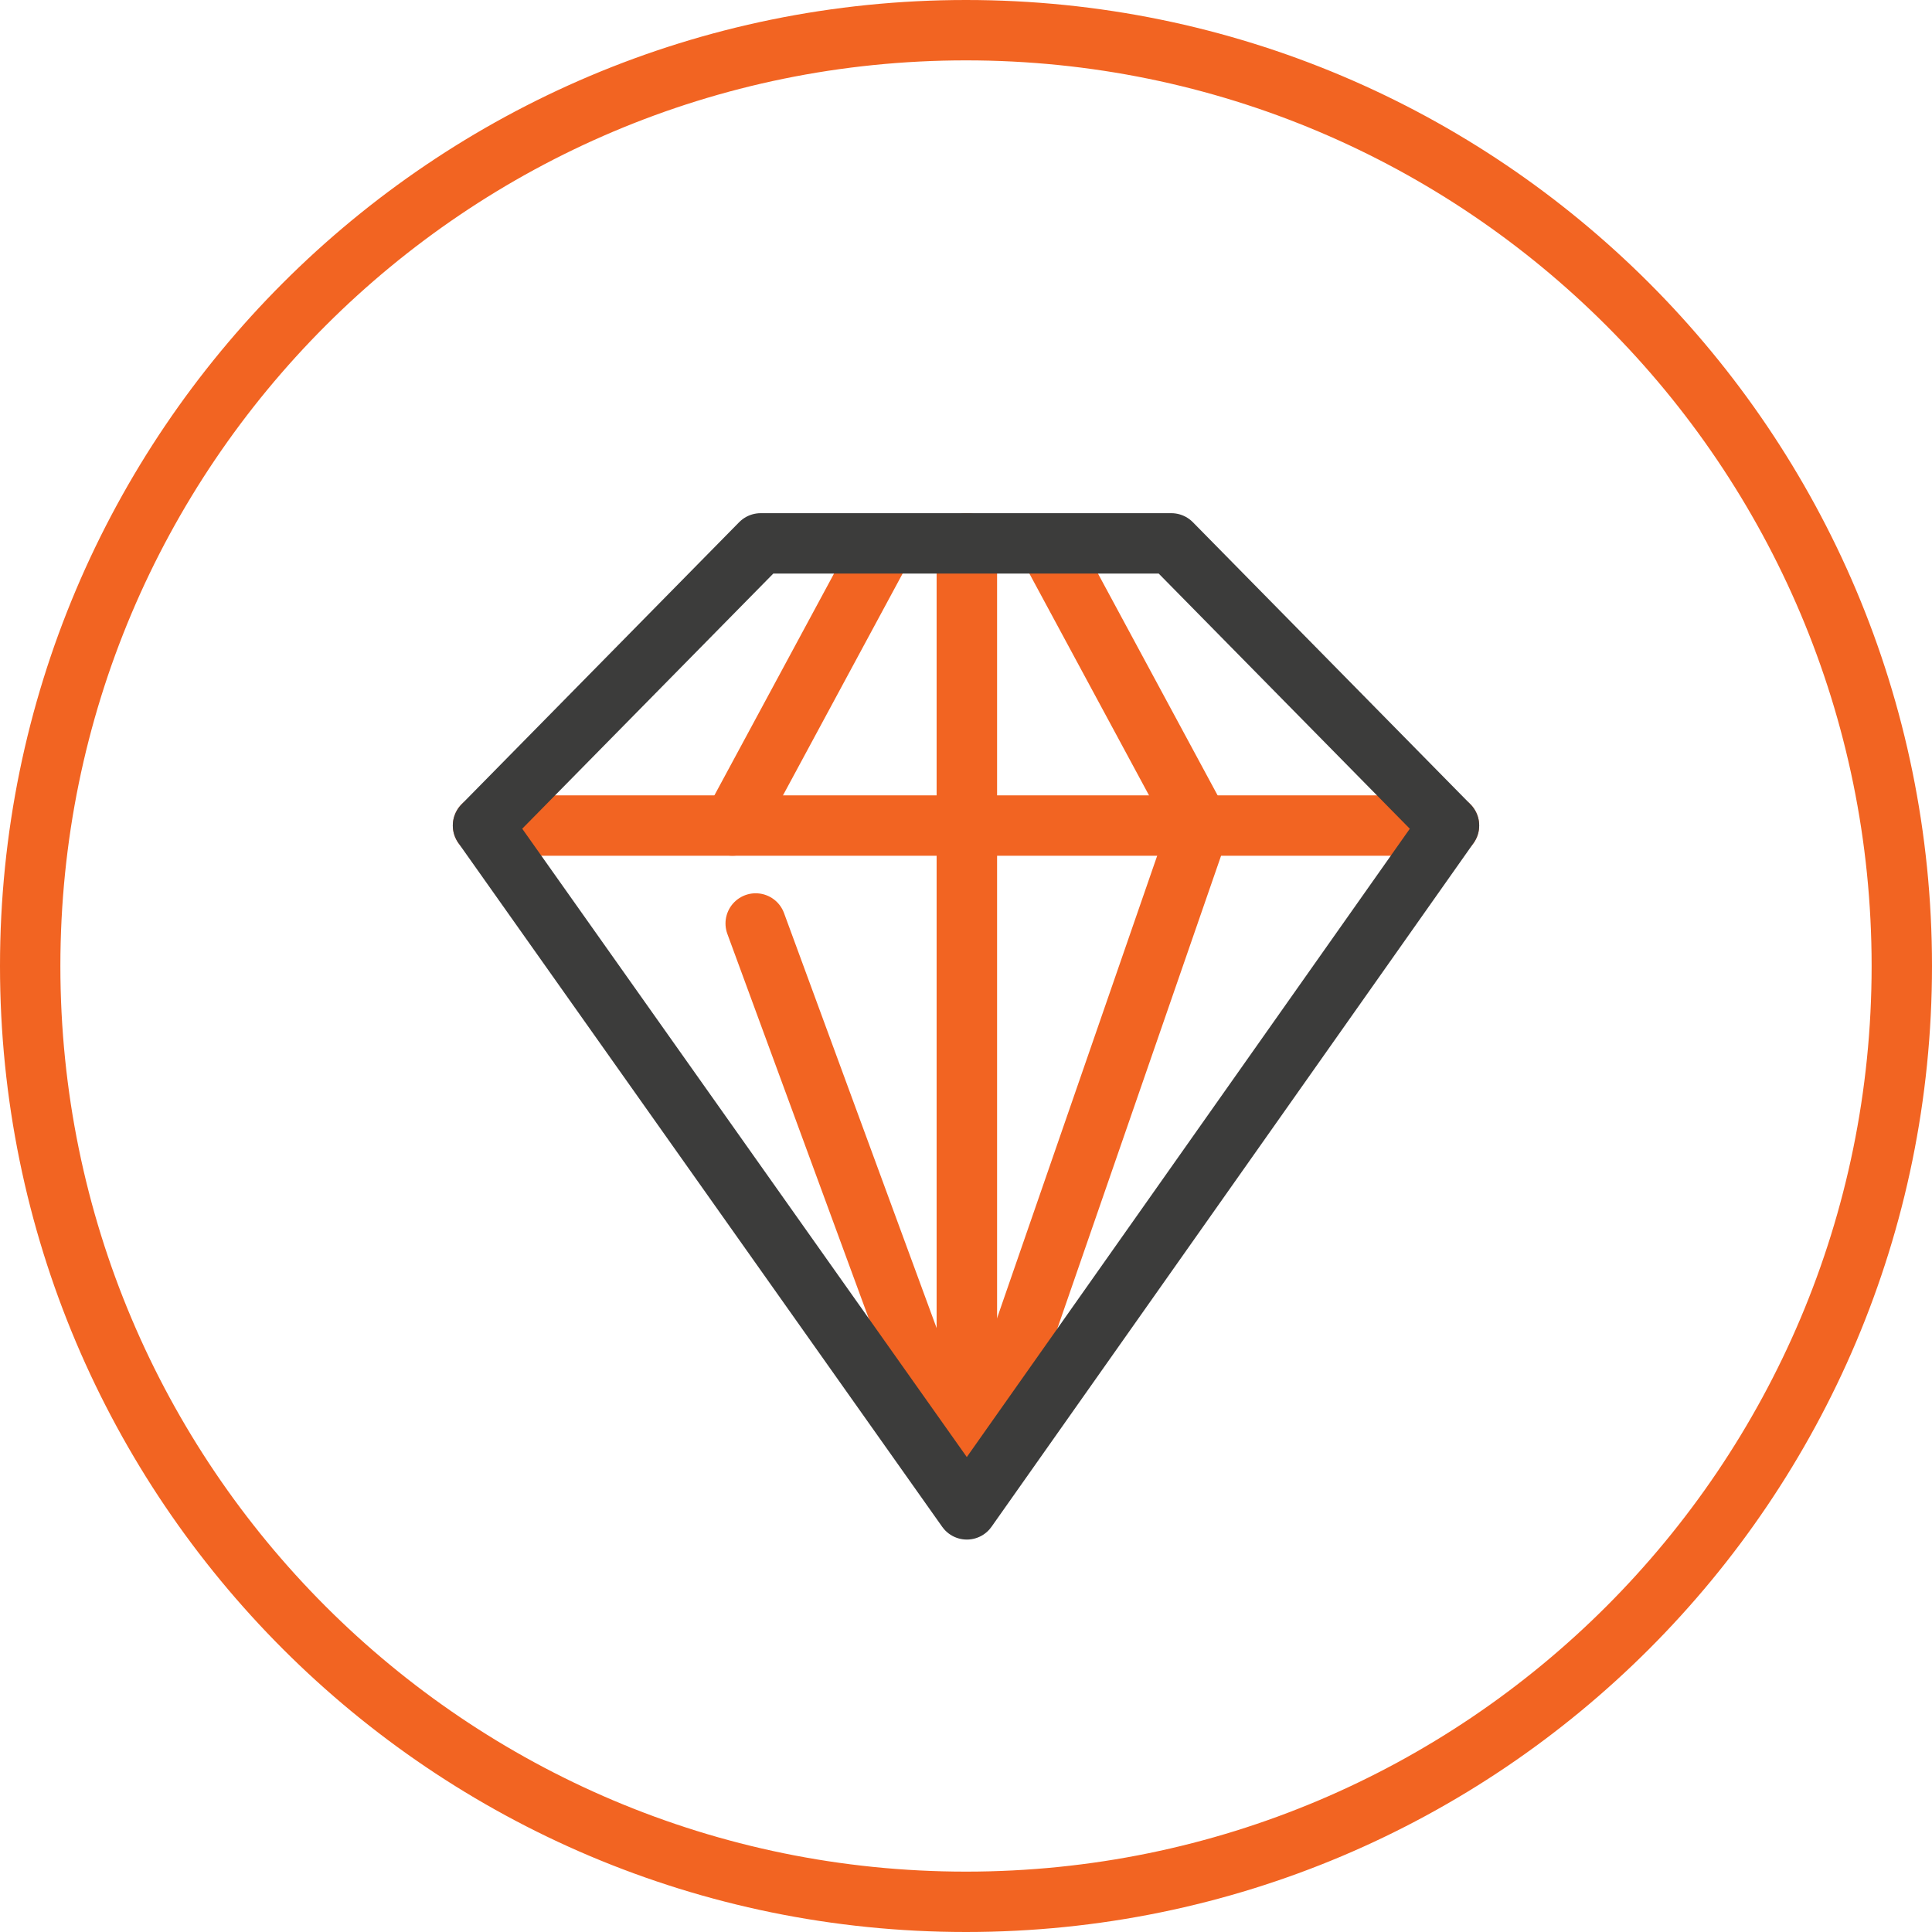
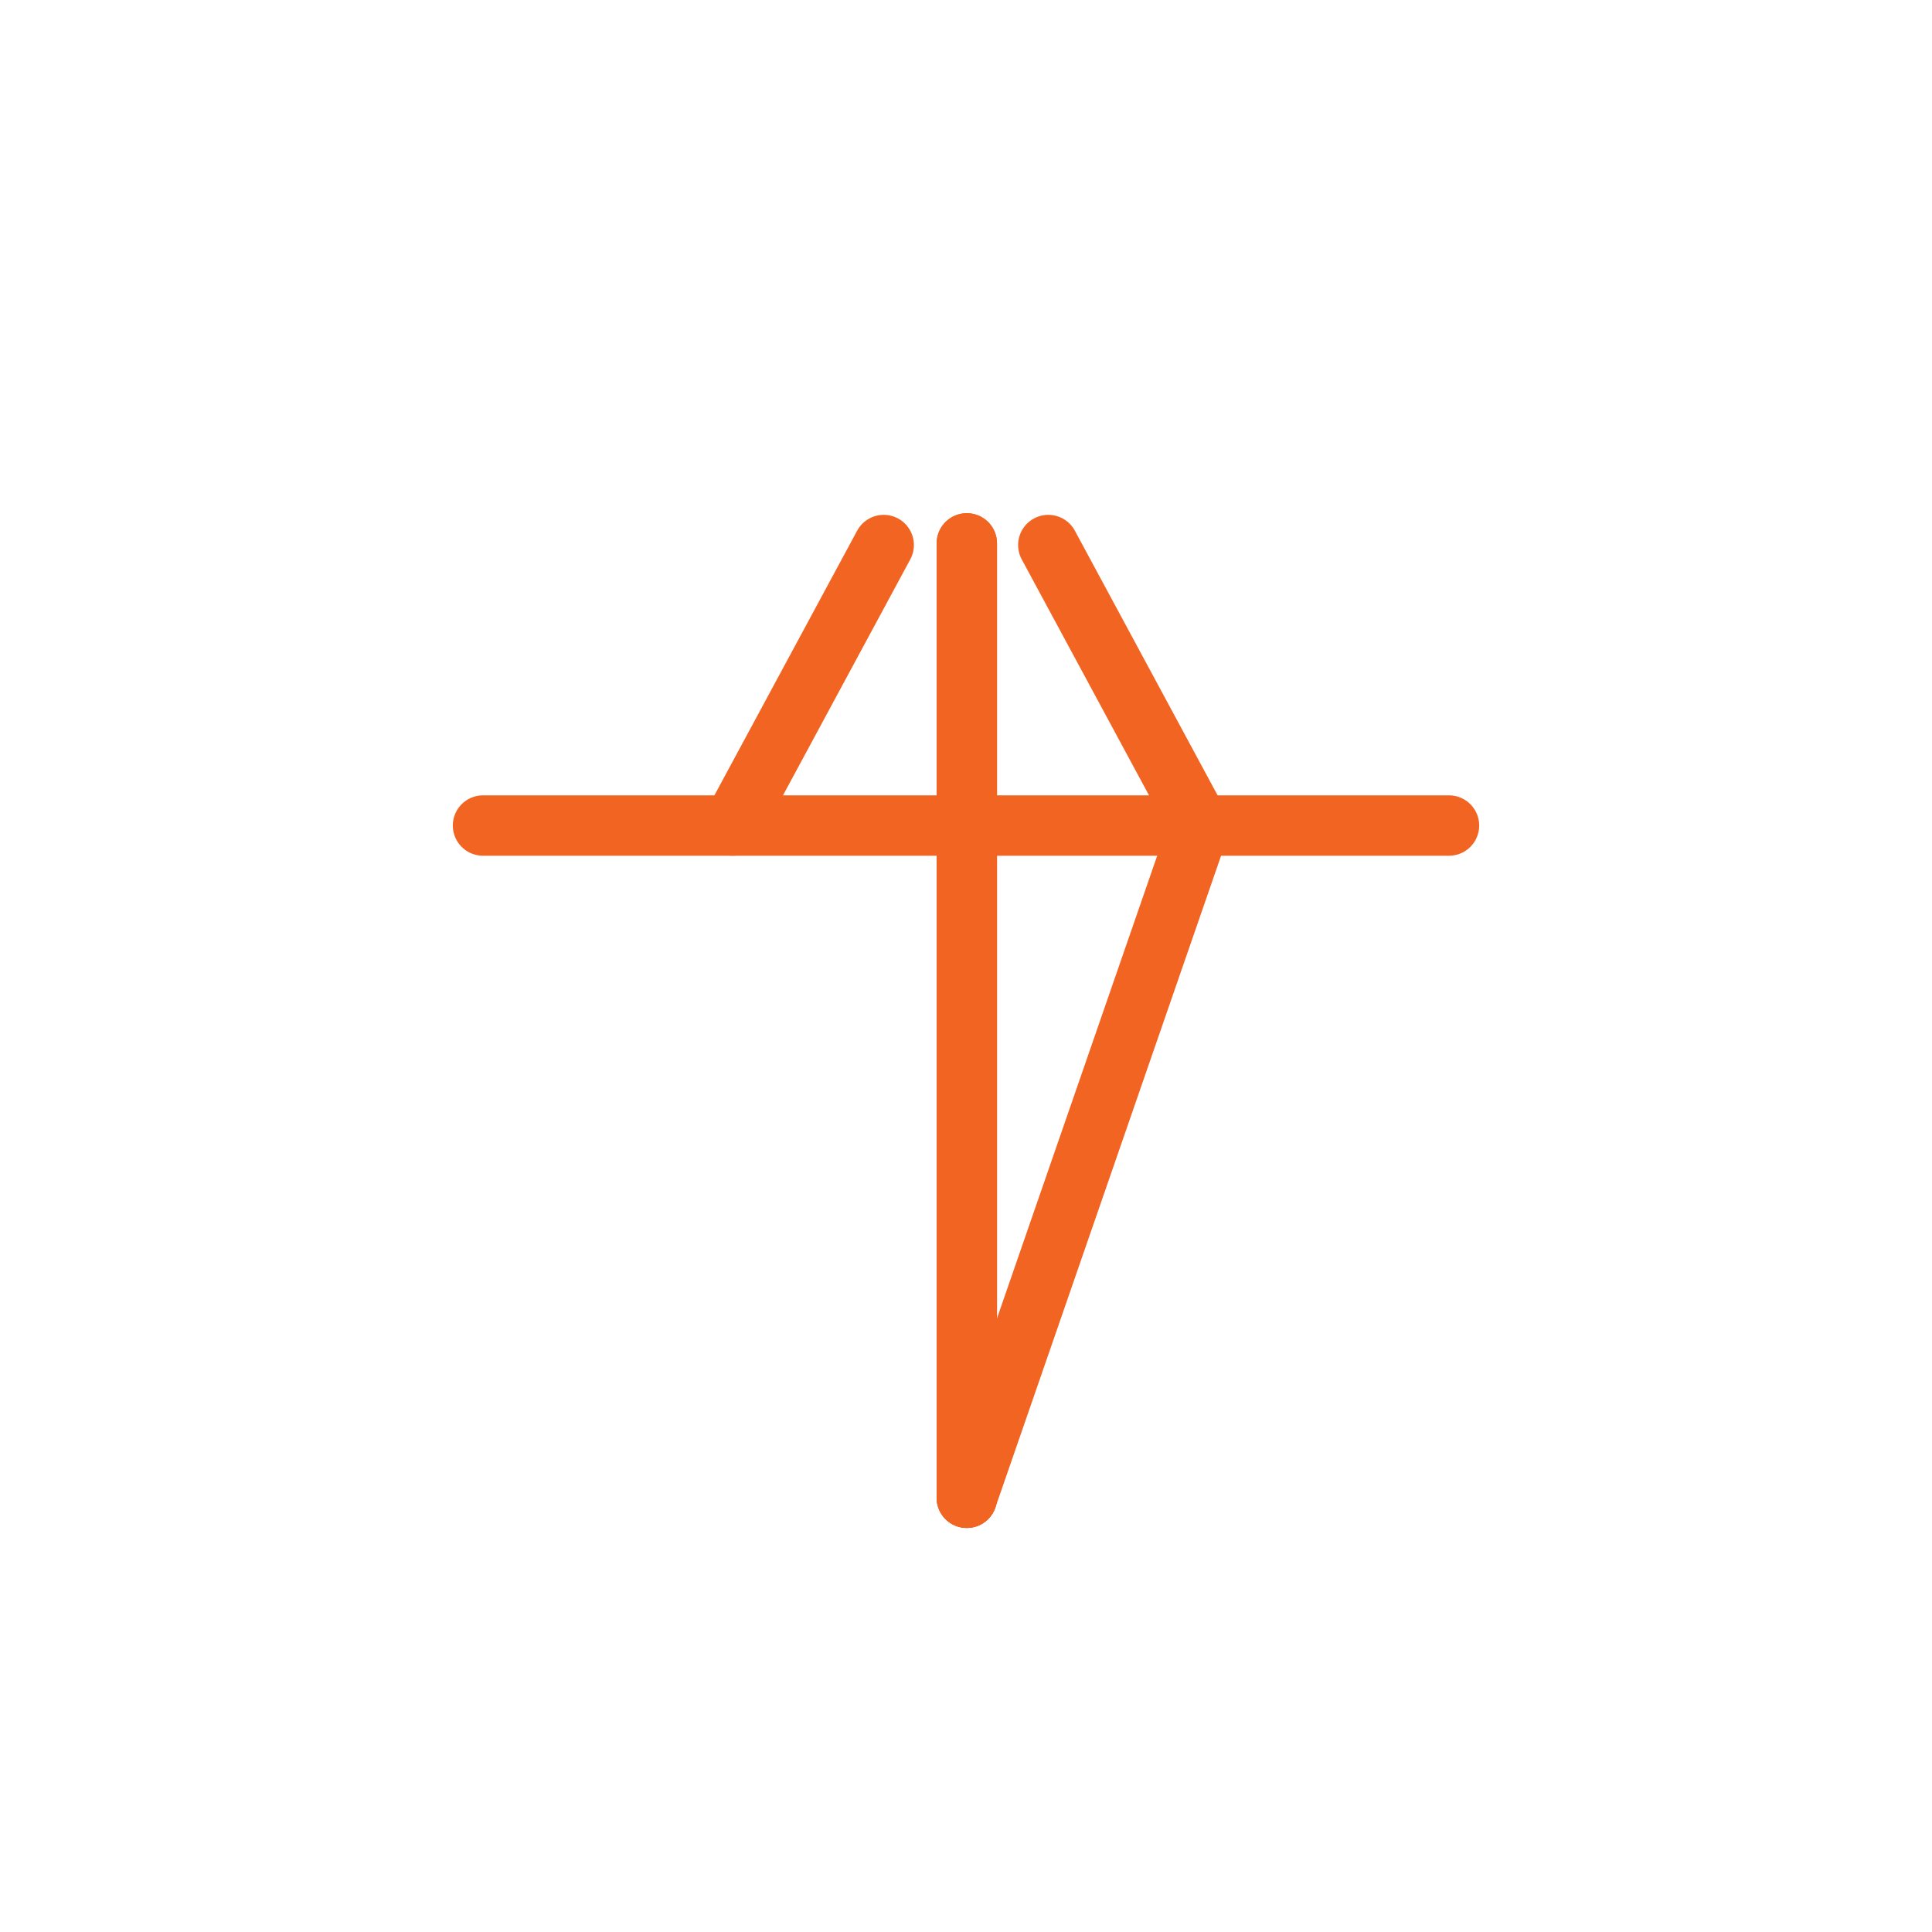
<svg xmlns="http://www.w3.org/2000/svg" width="64" height="64" viewBox="0 0 64 64" fill="none">
-   <path d="M63 32C63 49.121 49.121 63 32 63C14.879 63 1 49.121 1 32C1 14.879 14.879 1 32 1C49.121 1 63 14.879 63 32Z" stroke="#F26422" stroke-width="2" stroke-linecap="round" stroke-linejoin="round" />
  <path d="M32.027 49.615V18" stroke="#F26422" stroke-width="2" stroke-miterlimit="3.864" stroke-linecap="round" stroke-linejoin="round" />
  <path d="M16 27.347H48" stroke="#F26422" stroke-width="2" stroke-miterlimit="3.864" stroke-linecap="round" stroke-linejoin="round" />
  <path d="M29.274 18.055L24.262 27.347" stroke="#F26422" stroke-width="2" stroke-miterlimit="3.864" stroke-linecap="round" stroke-linejoin="round" />
  <path d="M34.726 18.055L39.738 27.347L32.027 49.615" stroke="#F26422" stroke-width="2" stroke-miterlimit="3.864" stroke-linecap="round" stroke-linejoin="round" />
  <path d="M32.027 49.615V18" stroke="#F26422" stroke-width="2" stroke-miterlimit="3.864" stroke-linecap="round" stroke-linejoin="round" />
-   <path d="M32.028 49.615L25.033 30.591" stroke="#F26422" stroke-width="2" stroke-miterlimit="3.864" stroke-linecap="round" stroke-linejoin="round" />
-   <path d="M38.802 18L48 27.347L32.028 50L16 27.347L25.198 18H38.802Z" stroke="#3C3C3B" stroke-width="2" stroke-miterlimit="3.864" stroke-linecap="round" stroke-linejoin="round" />
</svg>